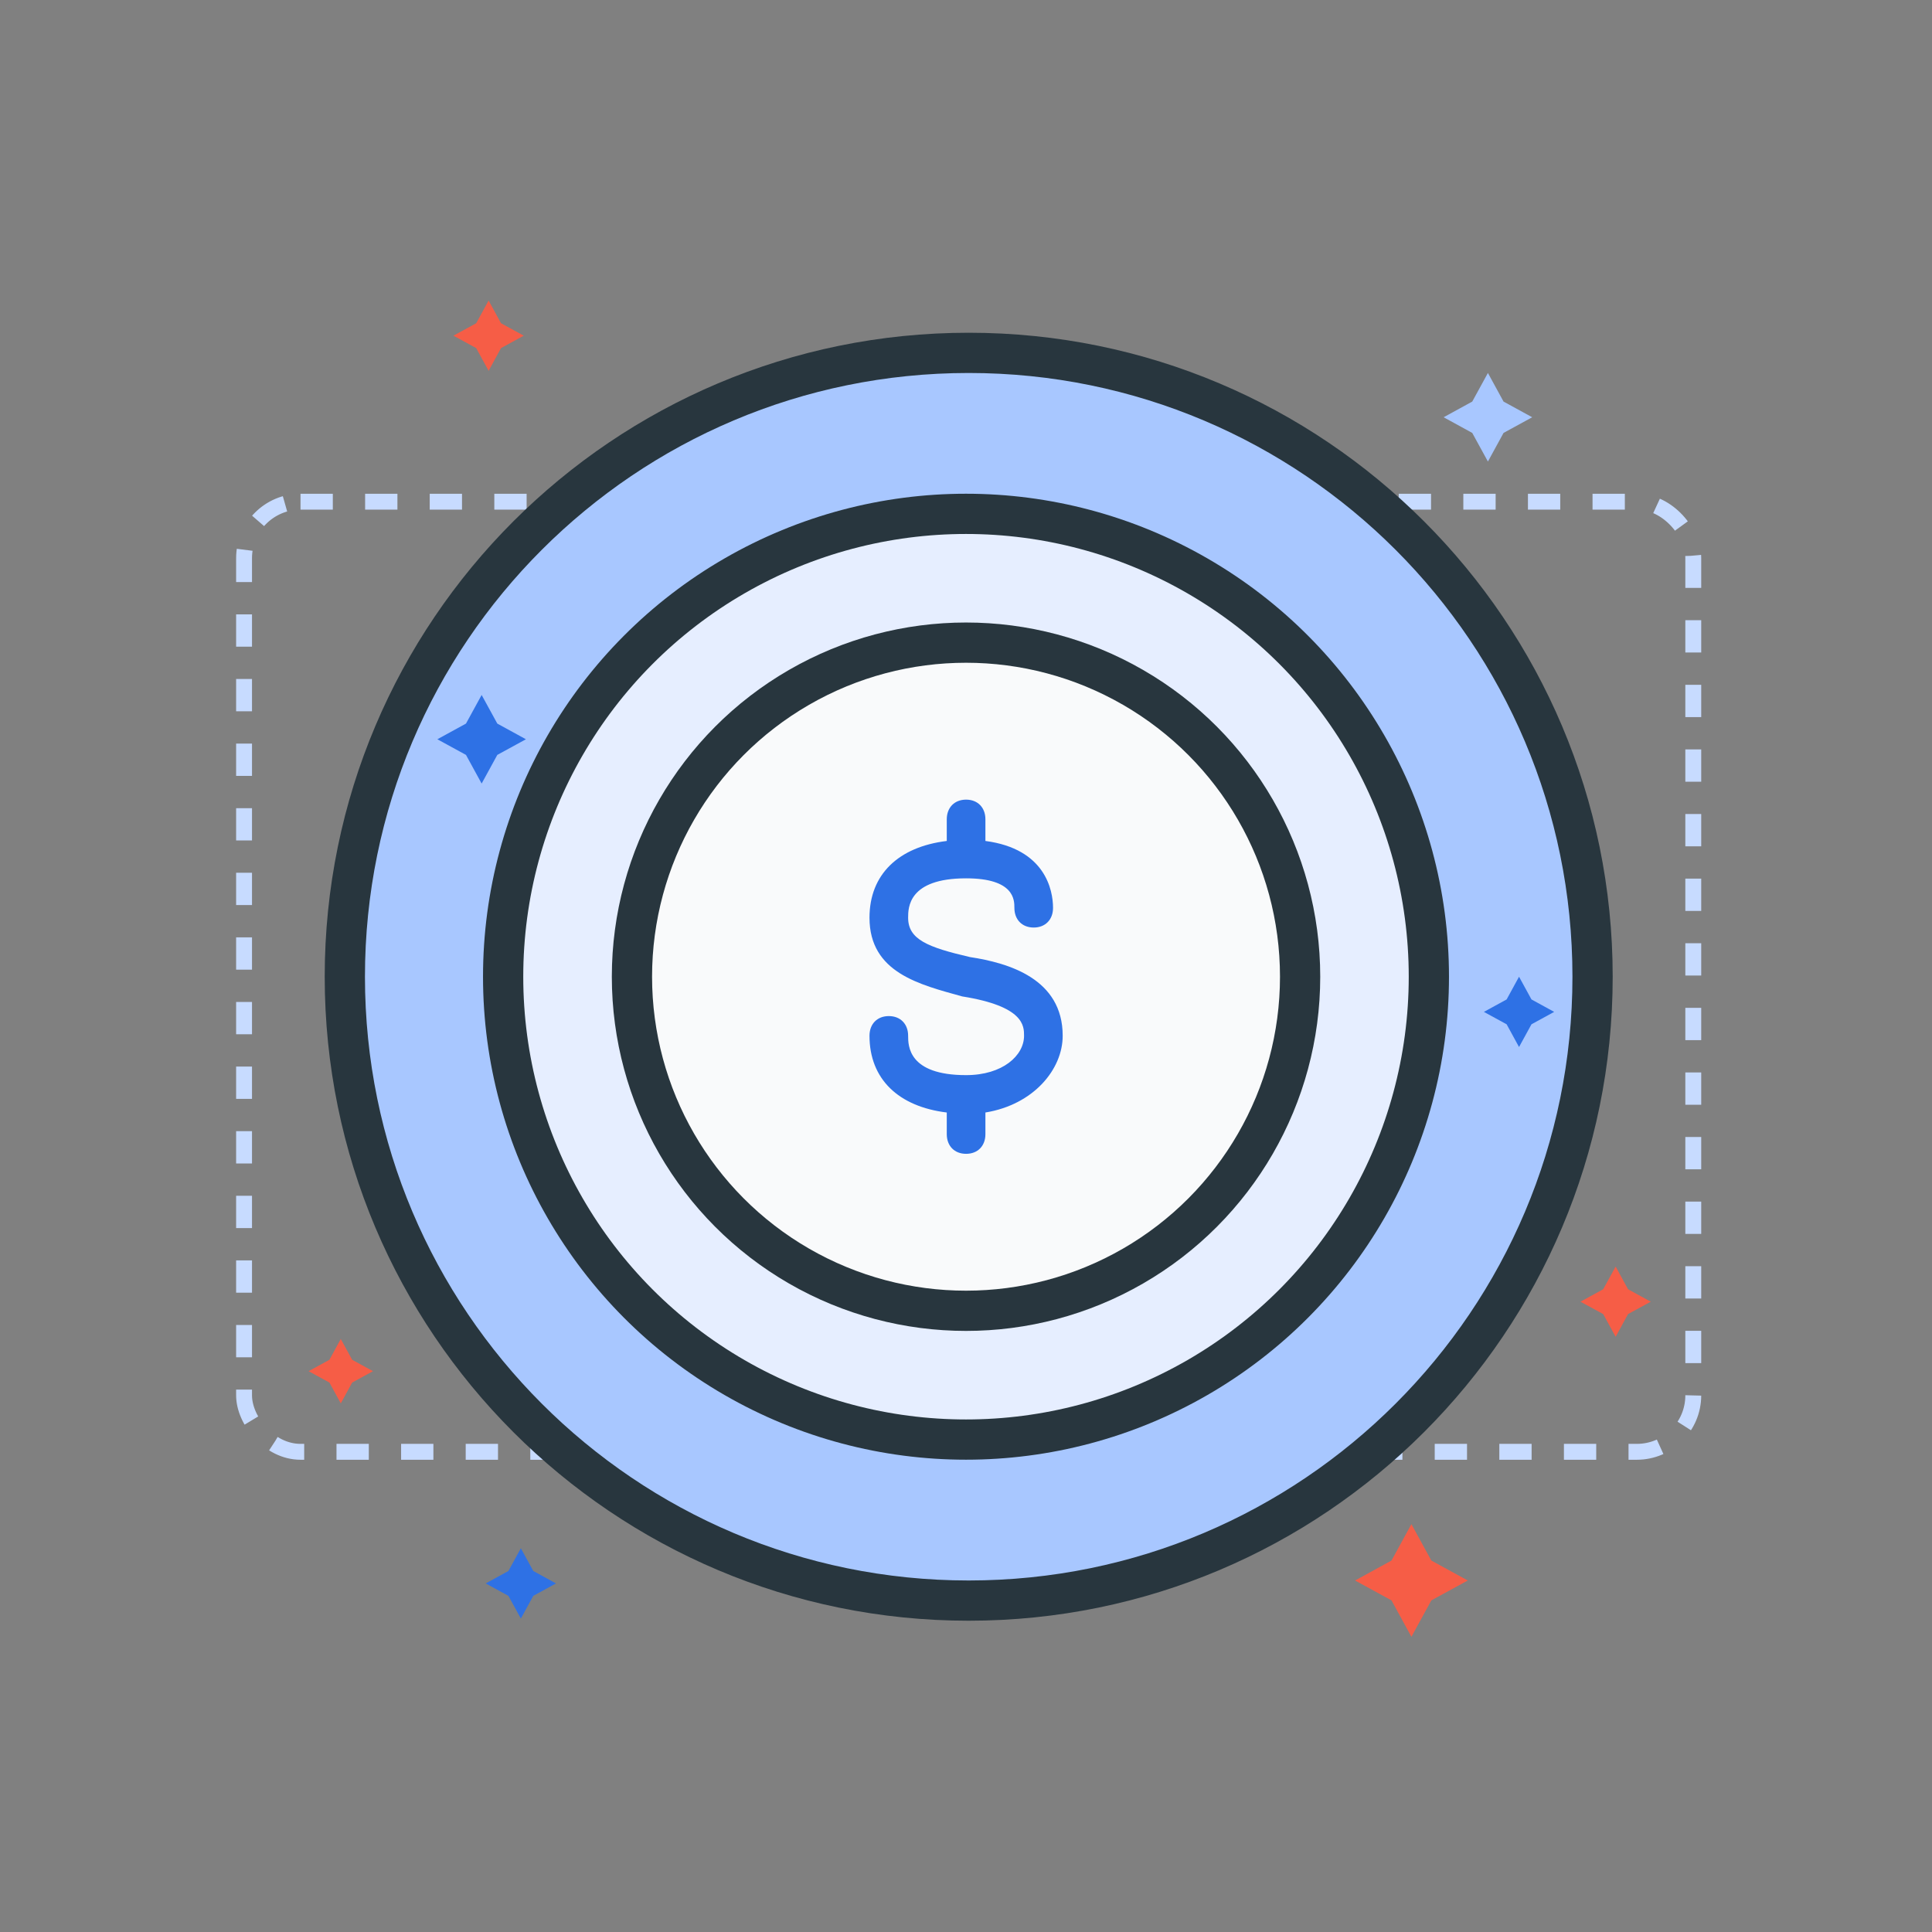
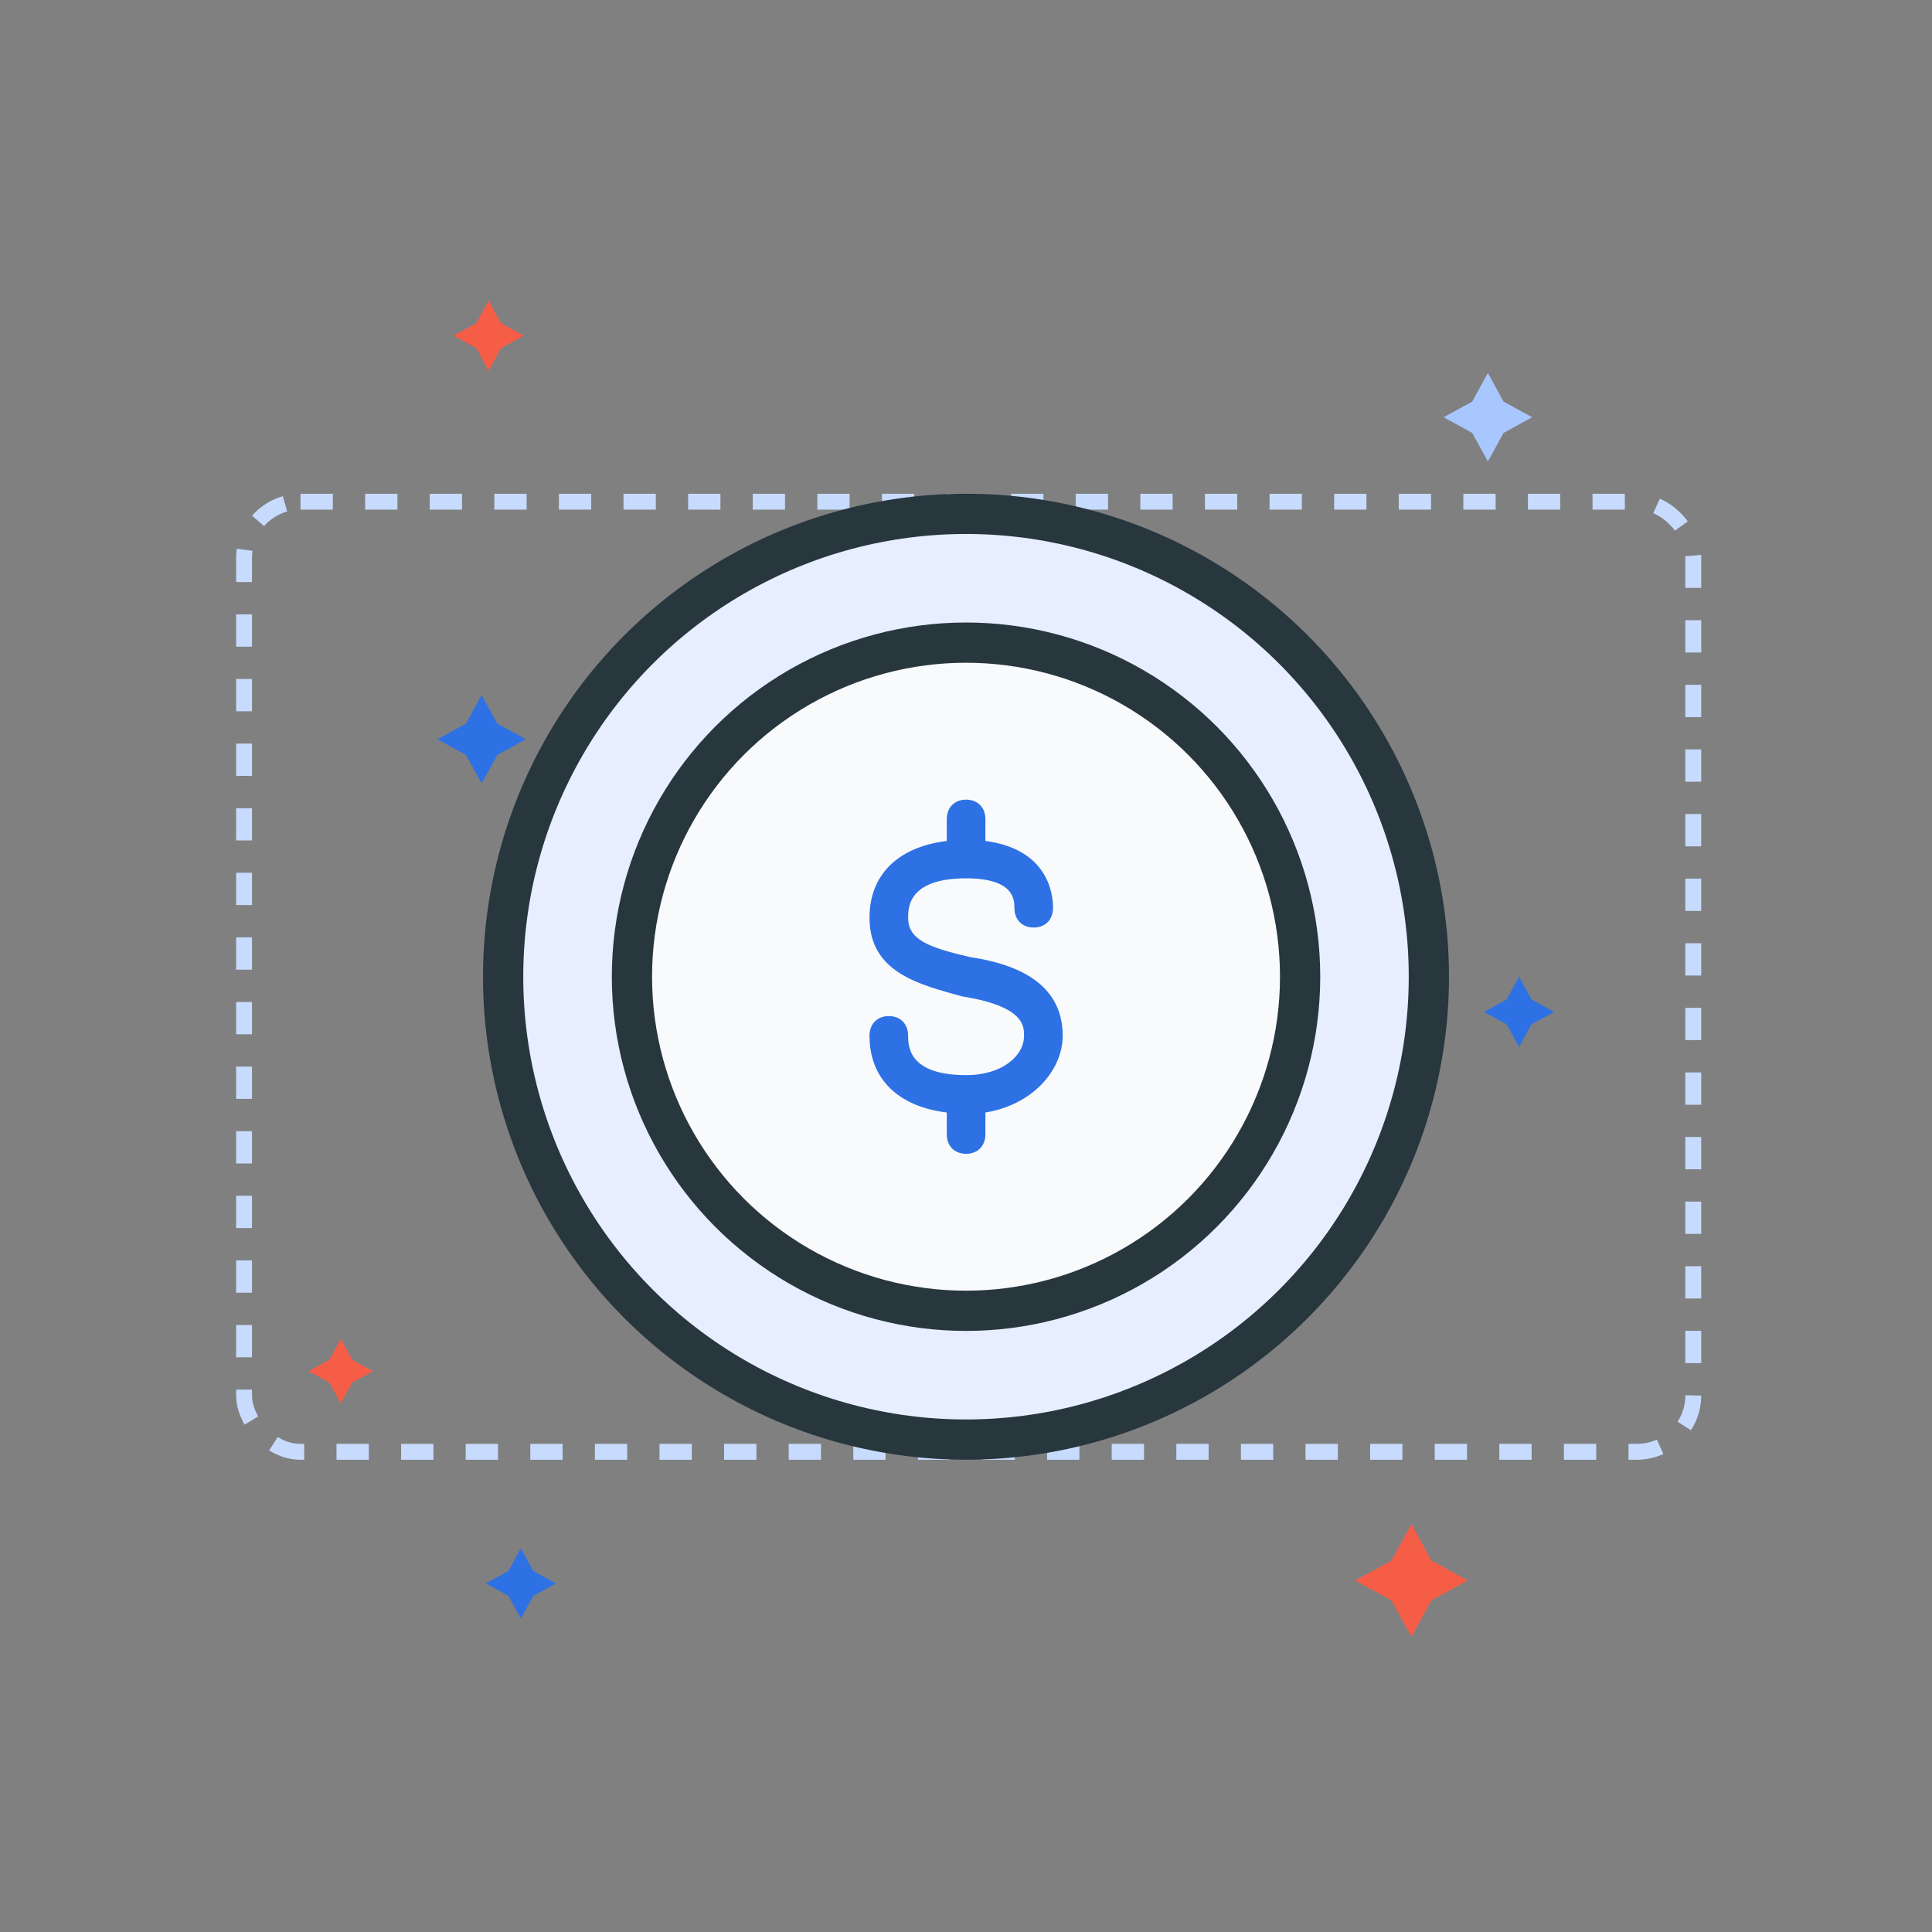
<svg xmlns="http://www.w3.org/2000/svg" width="64" height="64" viewBox="0 0 64 64" fill="none">
  <rect x="0" y="0" width="64" height="64" fill="#808080" stroke="none" />
  <rect x="8.085" y="16.619" width="48.007" height="31.474" rx="1.87" stroke="#C7DBFF" stroke-width="0.526" stroke-dasharray="1.07 1.07" />
-   <path d="M32.089 11.689C43.503 11.689 52.756 20.942 52.756 32.355C52.756 43.769 43.503 53.022 32.089 53.022C20.675 53.022 11.423 43.769 11.423 32.355C11.423 20.942 20.675 11.689 32.089 11.689Z" fill="#A8C7FF" stroke="#28363E" stroke-width="1.333" />
  <circle cx="32" cy="32.355" r="15.333" fill="#E6EEFF" stroke="#28363E" stroke-width="1.333" />
  <circle cx="32.001" cy="32.355" r="11.067" fill="#F9FAFB" stroke="#28363E" stroke-width="1.333" />
  <path d="M32.643 36.853C32.643 36.853 32.643 36.919 32.643 36.853V37.571C32.643 37.962 32.387 38.222 32.003 38.222C31.619 38.222 31.363 37.962 31.363 37.571V36.919C31.363 36.919 31.363 36.919 31.363 36.853C29.763 36.658 28.803 35.745 28.803 34.311C28.803 33.92 29.059 33.659 29.443 33.659C29.827 33.659 30.083 33.92 30.083 34.311C30.083 34.637 30.083 35.615 32.003 35.615C33.219 35.615 33.923 34.963 33.923 34.311C33.923 33.985 33.923 33.334 31.875 33.008C30.467 32.616 28.803 32.225 28.803 30.4C28.803 28.966 29.763 28.053 31.363 27.858C31.363 27.858 31.363 27.858 31.363 27.793V27.141C31.363 26.75 31.619 26.489 32.003 26.489C32.387 26.489 32.643 26.75 32.643 27.141V27.793C32.643 27.793 32.643 27.793 32.643 27.858C34.627 28.119 34.883 29.488 34.883 30.074C34.883 30.465 34.627 30.726 34.243 30.726C33.859 30.726 33.603 30.465 33.603 30.074C33.603 29.814 33.603 29.096 32.003 29.096C30.083 29.096 30.083 30.074 30.083 30.4C30.083 31.117 30.723 31.378 32.131 31.704C33.411 31.899 35.203 32.421 35.203 34.311C35.203 35.419 34.243 36.593 32.643 36.853Z" fill="#2E71E5" />
-   <path fill-rule="evenodd" clip-rule="evenodd" d="M53.52 41.956L53.931 42.708L54.684 43.12L53.931 43.531L53.52 44.284L53.108 43.531L52.355 43.12L53.108 42.708L53.52 41.956Z" fill="#F65D46" />
  <path fill-rule="evenodd" clip-rule="evenodd" d="M50.32 32.355L50.732 33.108L51.484 33.52L50.732 33.931L50.32 34.684L49.909 33.931L49.156 33.52L49.909 33.108L50.32 32.355Z" fill="#2E71E5" />
  <path fill-rule="evenodd" clip-rule="evenodd" d="M17.254 51.289L17.666 52.041L18.418 52.453L17.666 52.865L17.254 53.617L16.842 52.865L16.09 52.453L16.842 52.041L17.254 51.289Z" fill="#2E71E5" />
  <path fill-rule="evenodd" clip-rule="evenodd" d="M15.955 23.022L16.474 23.97L17.422 24.489L16.474 25.007L15.955 25.956L15.436 25.007L14.488 24.489L15.436 23.97L15.955 23.022Z" fill="#2E71E5" />
  <path fill-rule="evenodd" clip-rule="evenodd" d="M11.289 44.355L11.666 45.045L12.356 45.422L11.666 45.799L11.289 46.489L10.912 45.799L10.223 45.422L10.912 45.045L11.289 44.355Z" fill="#F65D46" />
  <path fill-rule="evenodd" clip-rule="evenodd" d="M46.755 50.489L47.415 51.695L48.622 52.356L47.415 53.015L46.755 54.222L46.095 53.015L44.889 52.356L46.095 51.695L46.755 50.489Z" fill="#F65D46" />
  <path fill-rule="evenodd" clip-rule="evenodd" d="M49.289 12.355L49.807 13.303L50.756 13.822L49.807 14.341L49.289 15.289L48.77 14.341L47.822 13.822L48.77 13.303L49.289 12.355Z" fill="#A8C7FF" />
  <path fill-rule="evenodd" clip-rule="evenodd" d="M16.186 9.956L16.597 10.708L17.35 11.12L16.597 11.531L16.186 12.284L15.774 11.531L15.021 11.12L15.774 10.708L16.186 9.956Z" fill="#F65D46" />
</svg>